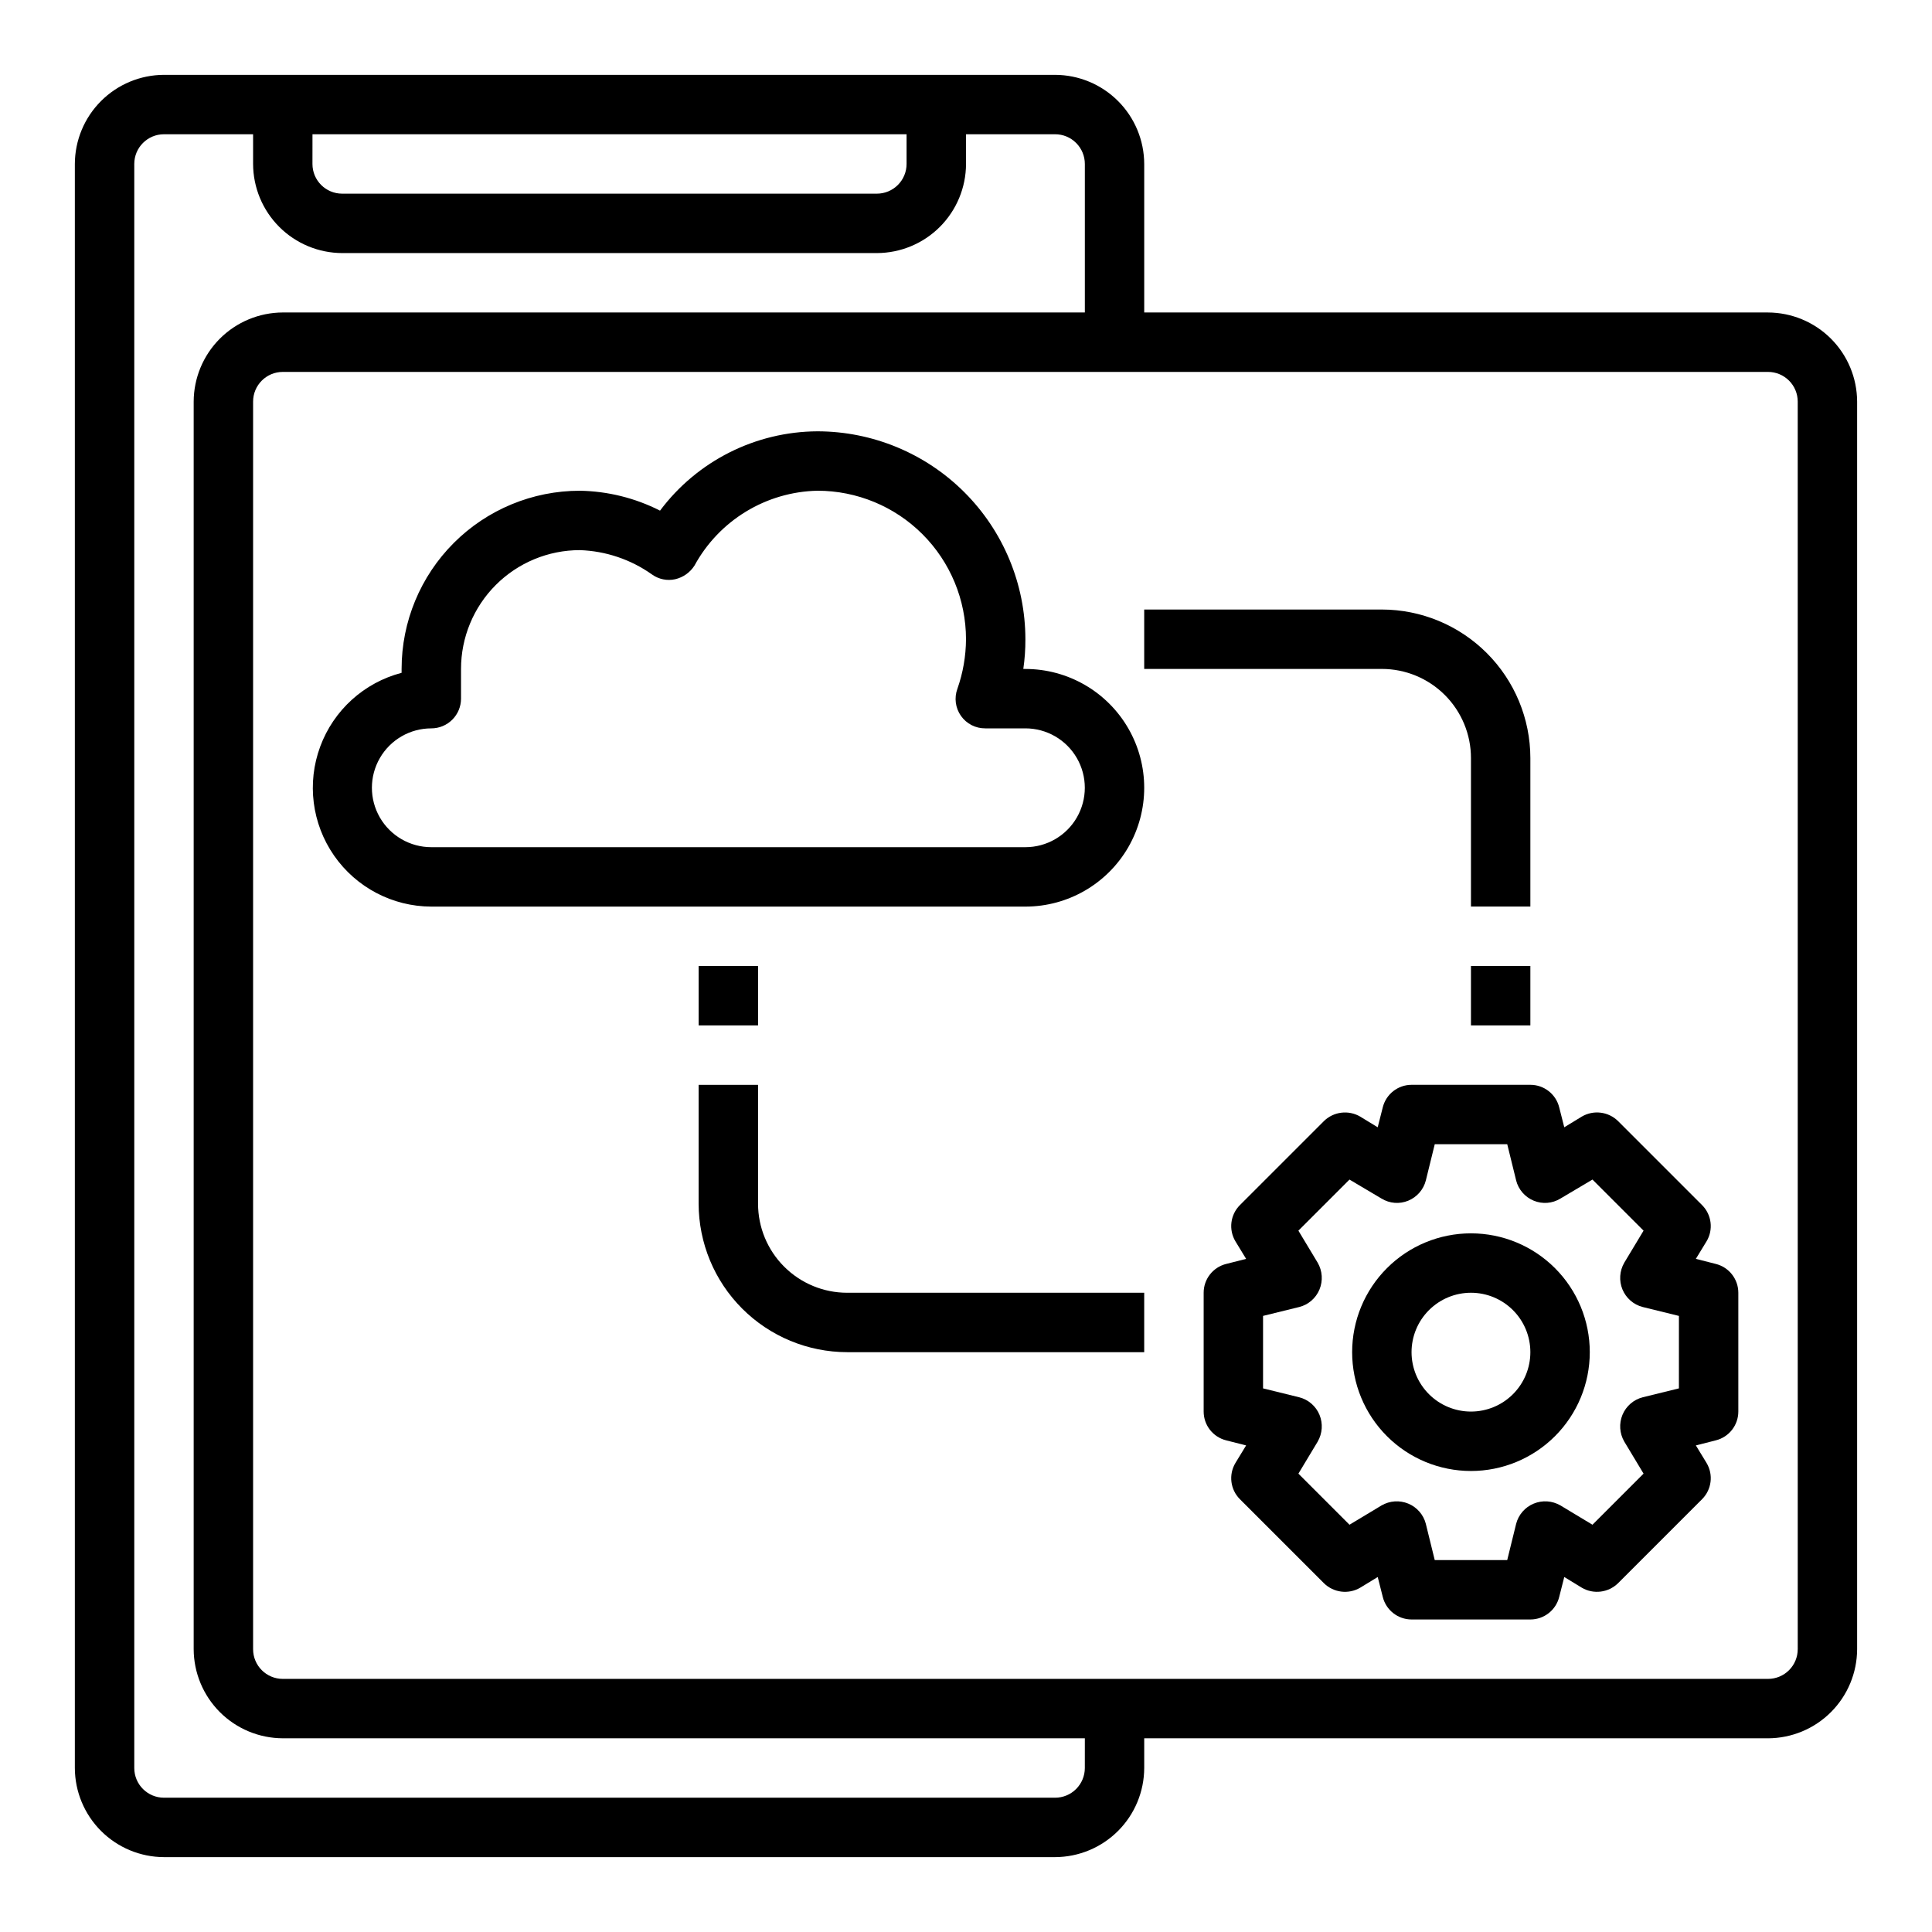
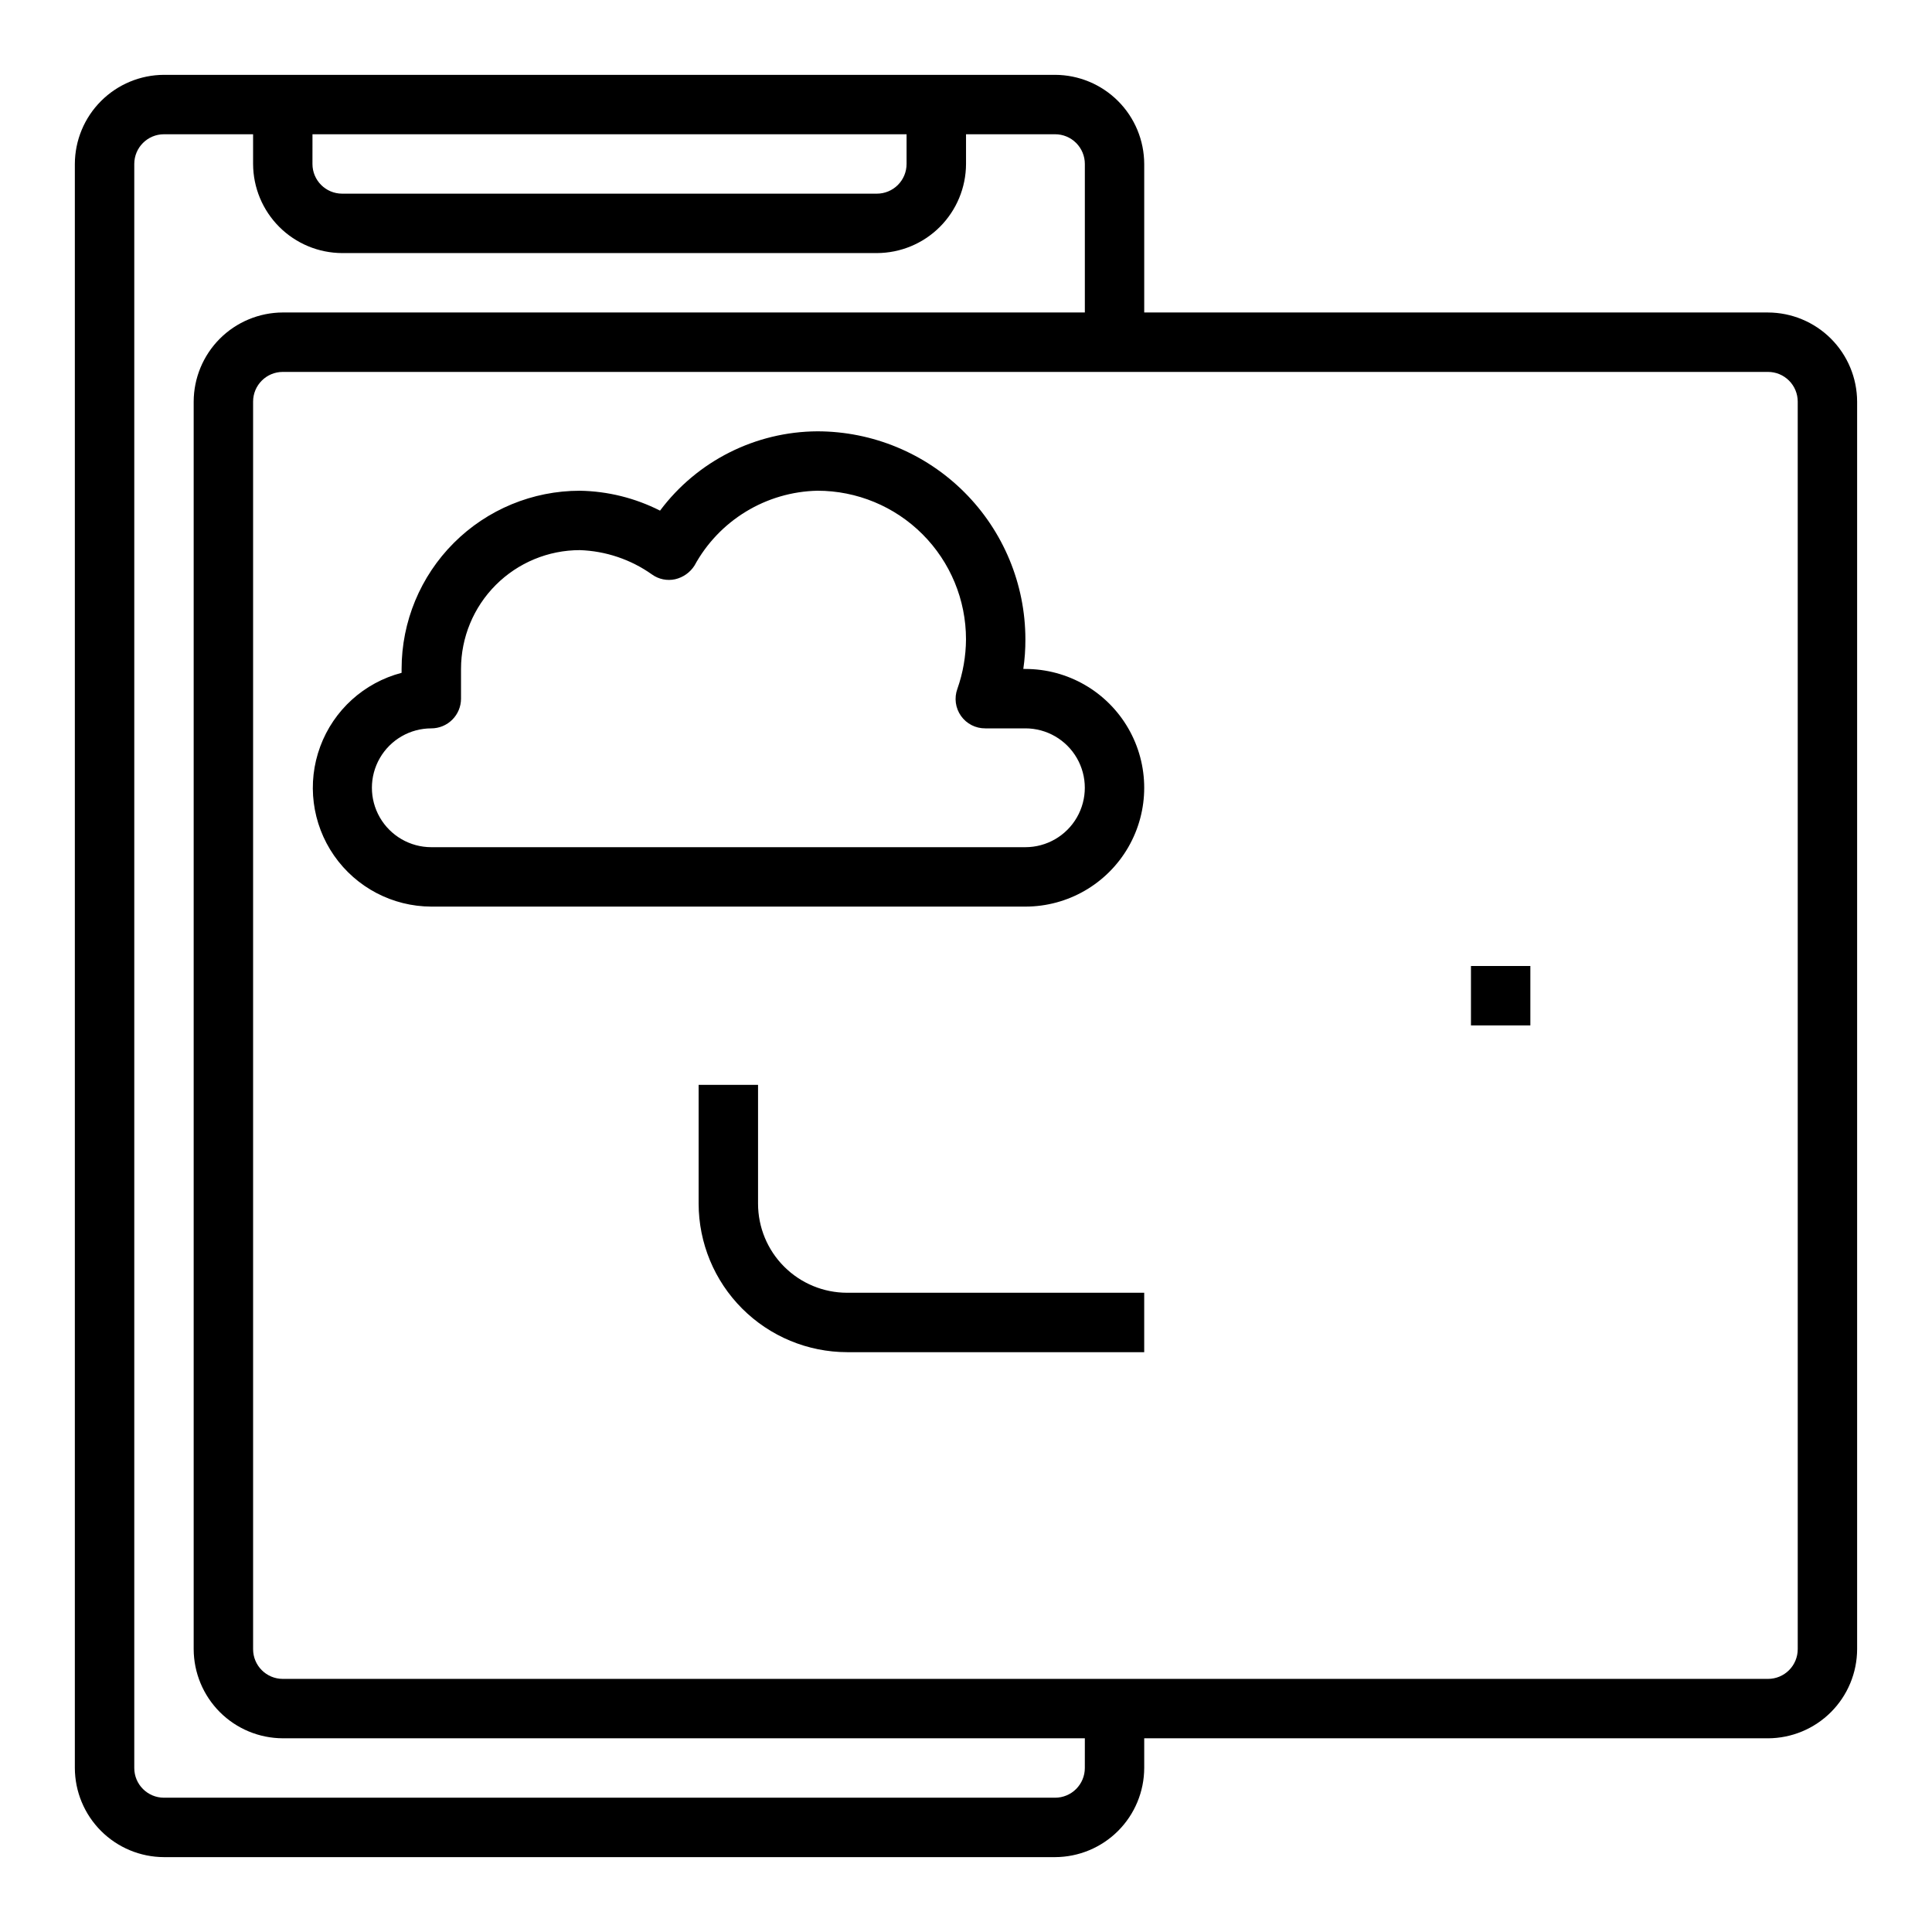
<svg xmlns="http://www.w3.org/2000/svg" fill="#000000" width="800px" height="800px" version="1.1" viewBox="144 144 512 512">
  <g>
    <path d="m612.54 226.81h-165.31v-39.359c-0.02-6.258-2.512-12.254-6.938-16.676-4.426-4.426-10.422-6.922-16.68-6.941h-236.16c-6.258 0.02-12.254 2.516-16.676 6.941-4.426 4.422-6.922 10.418-6.941 16.676v425.09c0.02 6.258 2.516 12.254 6.941 16.68 4.422 4.422 10.418 6.918 16.676 6.938h236.16c6.258-0.02 12.254-2.516 16.68-6.938 4.426-4.426 6.918-10.422 6.938-16.68v-7.871h165.31c6.258-0.02 12.254-2.512 16.68-6.938 4.422-4.426 6.918-10.422 6.938-16.68v-330.62c-0.02-6.258-2.516-12.254-6.938-16.68-4.426-4.422-10.422-6.918-16.68-6.938zm-385.73-47.23h157.44v7.871c0 2.09-0.828 4.09-2.305 5.566-1.477 1.477-3.481 2.305-5.566 2.305h-141.7c-4.348 0-7.875-3.523-7.875-7.871zm204.68 432.96c0 2.09-0.832 4.09-2.309 5.566-1.477 1.477-3.477 2.305-5.566 2.305h-236.16c-4.348 0-7.871-3.523-7.871-7.871v-425.09c0-4.348 3.523-7.871 7.871-7.871h23.617v7.871c0.02 6.258 2.512 12.254 6.938 16.68 4.426 4.426 10.422 6.918 16.68 6.938h141.7c6.258-0.02 12.254-2.512 16.68-6.938 4.422-4.426 6.918-10.422 6.938-16.68v-7.871h23.617-0.004c2.09 0 4.09 0.828 5.566 2.305 1.477 1.477 2.309 3.481 2.309 5.566v39.359h-212.55c-6.258 0.02-12.254 2.516-16.68 6.938-4.422 4.426-6.918 10.422-6.938 16.68v330.62c0.02 6.258 2.516 12.254 6.938 16.68 4.426 4.426 10.422 6.918 16.68 6.938h212.55zm188.93-31.488h-0.004c0 2.09-0.828 4.09-2.305 5.566-1.477 1.477-3.477 2.305-5.566 2.305h-393.6c-4.348 0-7.871-3.523-7.871-7.871v-330.62c0-4.348 3.523-7.871 7.871-7.871h393.6c2.09 0 4.09 0.828 5.566 2.305 1.477 1.477 2.305 3.481 2.305 5.566z" />
    <path d="m415.74 321.28h-0.551c0.379-2.606 0.562-5.238 0.551-7.871-0.016-14.609-5.828-28.617-16.156-38.945-10.332-10.332-24.34-16.141-38.949-16.16-16.43 0.082-31.875 7.859-41.719 21.02-6.594-3.348-13.863-5.152-21.254-5.273-12.527 0-24.543 4.977-33.398 13.832-8.859 8.859-13.836 20.871-13.836 33.398v1.023c-9.949 2.602-18.004 9.898-21.57 19.547-3.57 9.648-2.199 20.43 3.668 28.879 5.867 8.449 15.488 13.5 25.773 13.527h157.44c11.25 0 21.645-6 27.27-15.742 5.625-9.742 5.625-21.746 0-31.488-5.625-9.742-16.02-15.746-27.27-15.746zm0 47.23-157.44 0.004c-5.625 0-10.82-3.004-13.633-7.875-2.812-4.871-2.812-10.871 0-15.742 2.812-4.871 8.008-7.871 13.633-7.871 2.09 0 4.09-0.832 5.566-2.309 1.477-1.473 2.309-3.477 2.309-5.566v-7.871c0-8.352 3.316-16.359 9.223-22.266 5.902-5.902 13.914-9.223 22.266-9.223 6.871 0.23 13.523 2.477 19.129 6.457 1.773 1.27 4.004 1.727 6.137 1.258 2.113-0.492 3.953-1.793 5.117-3.621 3.203-5.883 7.906-10.816 13.629-14.301 5.723-3.484 12.266-5.394 18.961-5.535 10.441 0 20.453 4.144 27.832 11.527 7.383 7.383 11.531 17.395 11.531 27.832-0.023 4.481-0.797 8.922-2.285 13.145-0.879 2.406-0.52 5.086 0.957 7.176 1.477 2.09 3.883 3.32 6.445 3.297h10.625c5.625 0 10.824 3 13.637 7.871 2.812 4.871 2.812 10.871 0 15.742-2.812 4.871-8.012 7.875-13.637 7.875z" />
-     <path d="m329.15 400h15.742v15.742h-15.742z" />
    <path d="m344.89 462.98v-31.488h-15.746v31.488c0.016 10.434 4.164 20.438 11.543 27.816 7.379 7.379 17.383 11.531 27.82 11.543h78.719v-15.746h-78.719c-6.266 0-12.273-2.488-16.699-6.918-4.43-4.426-6.918-10.434-6.918-16.695z" />
    <path d="m533.82 400h15.742v15.742h-15.742z" />
-     <path d="m533.82 344.89v39.359h15.742v-39.359c-0.012-10.434-4.164-20.438-11.543-27.816-7.379-7.379-17.383-11.531-27.816-11.543h-62.977v15.742h62.977c6.262 0 12.27 2.488 16.699 6.918 4.43 4.43 6.918 10.438 6.918 16.699z" />
-     <path d="m533.82 470.85c-8.352 0-16.363 3.316-22.266 9.223-5.906 5.902-9.223 13.914-9.223 22.266 0 8.352 3.316 16.359 9.223 22.266 5.902 5.902 13.914 9.223 22.266 9.223 8.352 0 16.359-3.32 22.266-9.223 5.902-5.906 9.223-13.914 9.223-22.266 0-8.352-3.32-16.363-9.223-22.266-5.906-5.906-13.914-9.223-22.266-9.223zm0 47.23c-4.176 0-8.18-1.656-11.133-4.609s-4.613-6.957-4.613-11.133c0-4.176 1.66-8.18 4.613-11.133s6.957-4.613 11.133-4.613 8.18 1.66 11.133 4.613 4.609 6.957 4.609 11.133c0 4.176-1.656 8.18-4.609 11.133s-6.957 4.609-11.133 4.609z" />
-     <path d="m598.69 478.95-5.273-1.34 2.832-4.644 0.004 0.004c1.852-3.094 1.363-7.051-1.184-9.605l-22.277-22.277c-2.566-2.516-6.504-3-9.602-1.18l-4.644 2.832-1.34-5.273c-0.867-3.512-4.019-5.981-7.637-5.981h-31.488c-3.617 0-6.766 2.469-7.637 5.981l-1.34 5.273-4.644-2.832h0.004c-3.102-1.812-7.035-1.328-9.605 1.18l-22.277 22.277c-2.547 2.555-3.031 6.512-1.18 9.605l2.832 4.644-5.273 1.34v-0.004c-3.512 0.871-5.981 4.019-5.981 7.637v31.488c0 3.617 2.469 6.769 5.981 7.637l5.273 1.34-2.832 4.644c-1.852 3.094-1.367 7.051 1.18 9.602l22.277 22.277c2.57 2.516 6.504 3 9.605 1.184l4.644-2.832 1.34 5.273-0.004-0.004c0.871 3.512 4.019 5.981 7.637 5.984h31.488c3.617-0.004 6.769-2.473 7.637-5.984l1.34-5.273 4.644 2.832v0.004c3.102 1.812 7.031 1.328 9.602-1.184l22.277-22.277c2.547-2.551 3.035-6.508 1.184-9.602l-2.832-4.644 5.273-1.34h-0.004c3.512-0.867 5.981-4.019 5.984-7.637v-31.488c-0.004-3.617-2.473-6.766-5.984-7.637zm-9.762 32.984-9.605 2.363h0.004c-2.418 0.621-4.398 2.34-5.356 4.644-0.953 2.305-0.777 4.926 0.473 7.086l5.117 8.5-13.539 13.539-8.5-5.117c-2.16-1.25-4.781-1.426-7.086-0.473-2.305 0.957-4.023 2.938-4.644 5.356l-2.363 9.602h-19.207l-2.363-9.605 0.004 0.004c-0.621-2.418-2.344-4.398-4.644-5.356-2.309-0.953-4.926-0.777-7.086 0.473l-8.5 5.117-13.539-13.539 5.117-8.5h-0.004c1.25-2.16 1.426-4.781 0.473-7.086-0.953-2.305-2.938-4.023-5.352-4.644l-9.605-2.363v-19.207l9.605-2.363v0.004c2.414-0.621 4.398-2.344 5.352-4.644 0.953-2.309 0.777-4.926-0.473-7.086l-5.117-8.5 13.539-13.539 8.5 5.039 0.004-0.004c2.133 1.312 4.769 1.52 7.086 0.551 2.301-0.953 4.023-2.938 4.644-5.352l2.363-9.605h19.207l2.363 9.605h-0.004c0.621 2.414 2.34 4.398 4.644 5.352 2.312 0.969 4.949 0.762 7.086-0.551l8.5-5.039 13.539 13.539-5.117 8.5v0.004c-1.25 2.16-1.426 4.777-0.473 7.086 0.957 2.301 2.938 4.023 5.356 4.644l9.605 2.363z" />
  </g>
</svg>